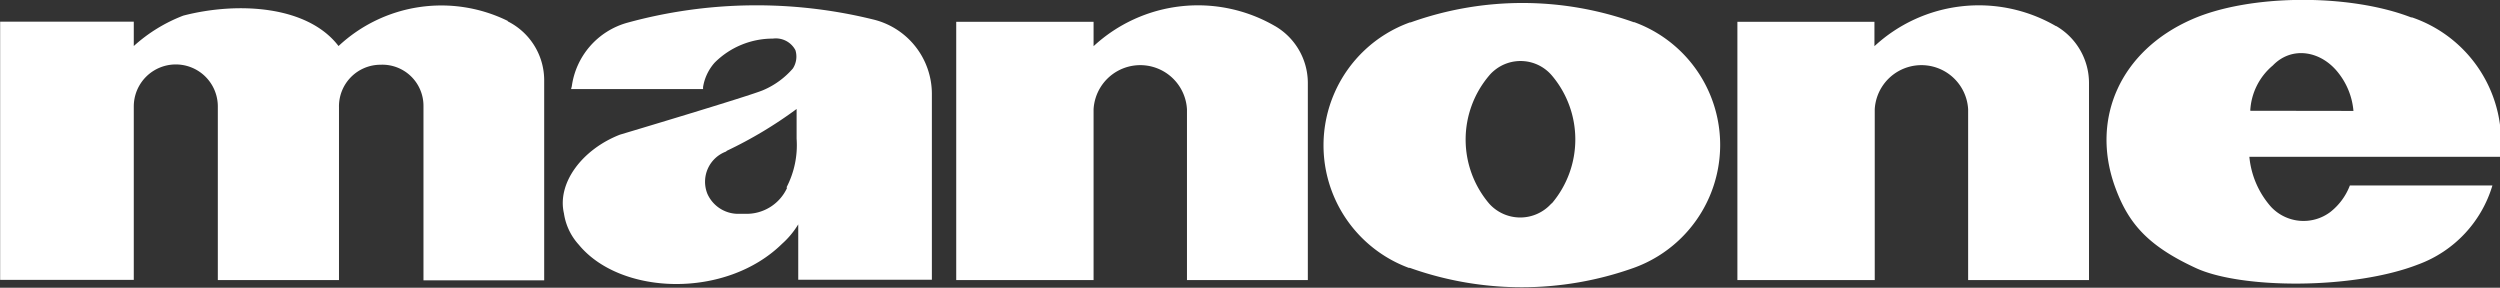
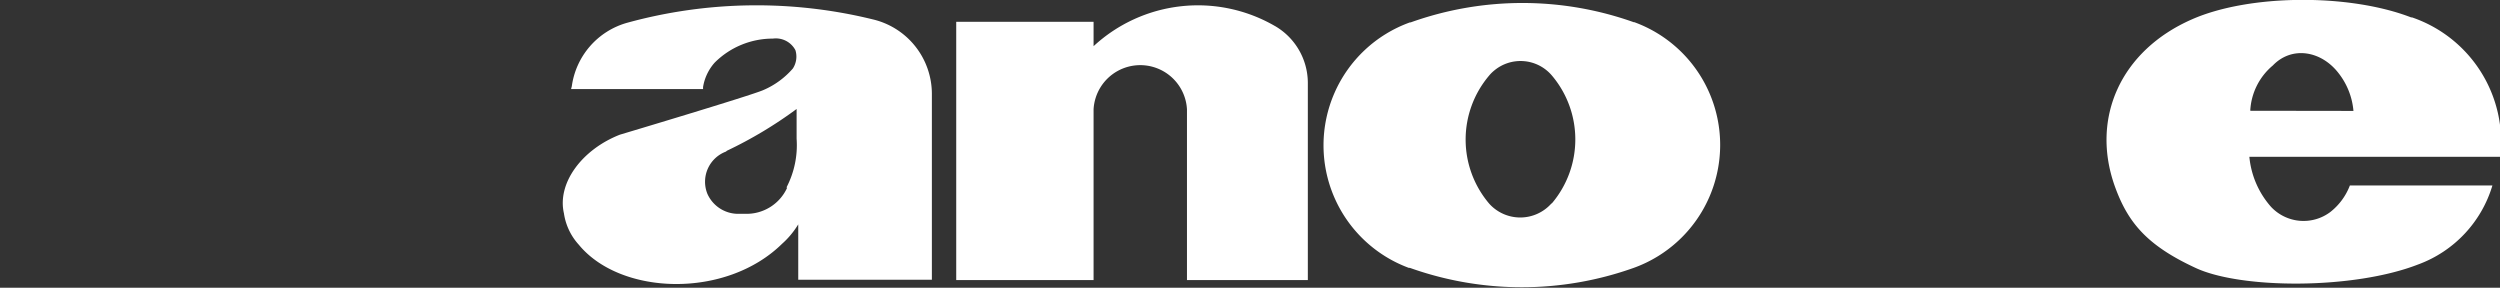
<svg xmlns="http://www.w3.org/2000/svg" id="レイヤー_1" data-name="レイヤー 1" viewBox="0 0 168.37 19.38">
  <rect x="0" y="0" width="168.37" height="19.38" fill="#333333" stroke="none" />
  <defs>
    <style>.cls-1{fill:#fff;}</style>
  </defs>
-   <path class="cls-1" d="M91.19,201.24l0,0a10.14,10.14,0,0,0-11.4,1.69l0,0c-2.08-2.72-6.77-3-10.45-2.05A10.62,10.62,0,0,0,66,202.93v-1.64H57v17.39H66V207a2.83,2.83,0,0,1,5.66,0v11.69h8.16V207.06a2.8,2.8,0,0,1,2.8-2.87A2.77,2.77,0,0,1,85.51,207v11.71h8.13v-13.5a4.44,4.44,0,0,0-2.45-3.94" transform="translate(-56.99 -199.83)" />
  <path class="cls-1" d="M142.85,201.58h0a10.35,10.35,0,0,0-12.21,1.36v-1.64h-9.25v17.39h9.25v-11.5a3.15,3.15,0,0,1,6.29,0v11.5h8.14v-13.3a4.44,4.44,0,0,0-2.2-3.8" transform="translate(-56.99 -199.83)" />
-   <path class="cls-1" d="M195.44,201.58h0a10.35,10.35,0,0,0-12.21,1.36v-1.64H174v17.39h9.25v-11.5a3.15,3.15,0,0,1,6.29,0v11.5h8.14v-13.3a4.44,4.44,0,0,0-2.2-3.8" transform="translate(-56.99 -199.83)" />
  <path class="cls-1" d="M219.37,201c-4.2-1.62-10.91-1.56-14.75.13-4.84,2.12-6.82,6.68-5.21,11.22.88,2.46,2.16,4,5.44,5.52,3.05,1.43,10.64,1.47,15-.23a8.15,8.15,0,0,0,5-5.32h-9.6a4.15,4.15,0,0,1-1.32,1.79,3,3,0,0,1-4-.36,5.92,5.92,0,0,1-1.45-3.36h16.9a8.87,8.87,0,0,0-5.95-9.39m-10.89,6.29a4.25,4.25,0,0,1,1.52-3.05c1.28-1.33,3.26-1,4.43.52a4.78,4.78,0,0,1,1,2.54Z" transform="translate(-56.99 -199.83)" />
  <path class="cls-1" d="M115.75,201.13h0a32.86,32.86,0,0,0-16.51.23h0a5.17,5.17,0,0,0-3.74,4.28l-.05.19h8.89l0-.14a3.26,3.26,0,0,1,.78-1.64v0a5.53,5.53,0,0,1,3.92-1.62h0a1.49,1.49,0,0,1,1.52.78,1.47,1.47,0,0,1-.17,1.23,5.48,5.48,0,0,1-2,1.46c-.87.38-9.65,3-9.65,3-2.56,1-4.24,3.27-3.77,5.3a4,4,0,0,0,1,2.11c2.81,3.42,9.9,3.66,13.69-.06a5.72,5.72,0,0,0,1.09-1.31v3.73h9V206.13a5.16,5.16,0,0,0-4-5M110,212.48v0a3,3,0,0,1-2.79,1.75h-.44a2.27,2.27,0,0,1-2.14-1.35,2.17,2.17,0,0,1,1.25-2.84l.07-.06a28.27,28.27,0,0,0,4.69-2.81l0,2a6.15,6.15,0,0,1-.68,3.28" transform="translate(-56.99 -199.83)" />
  <path class="cls-1" d="M167.06,201.34a22.35,22.35,0,0,0-15.07,0h-.05a8.8,8.8,0,0,0-.07,16.53l.07,0a22.43,22.43,0,0,0,15.08,0h0a8.8,8.8,0,0,0,0-16.56m-5.55,12.23,0,0a2.81,2.81,0,0,1-4.19,0l0,0a6.66,6.66,0,0,1,0-8.62,2.42,2.42,0,0,1,.32-.32,2.77,2.77,0,0,1,3.91.32l0,0a6.66,6.66,0,0,1,0,8.6" transform="translate(-56.99 -199.83)" />
</svg>